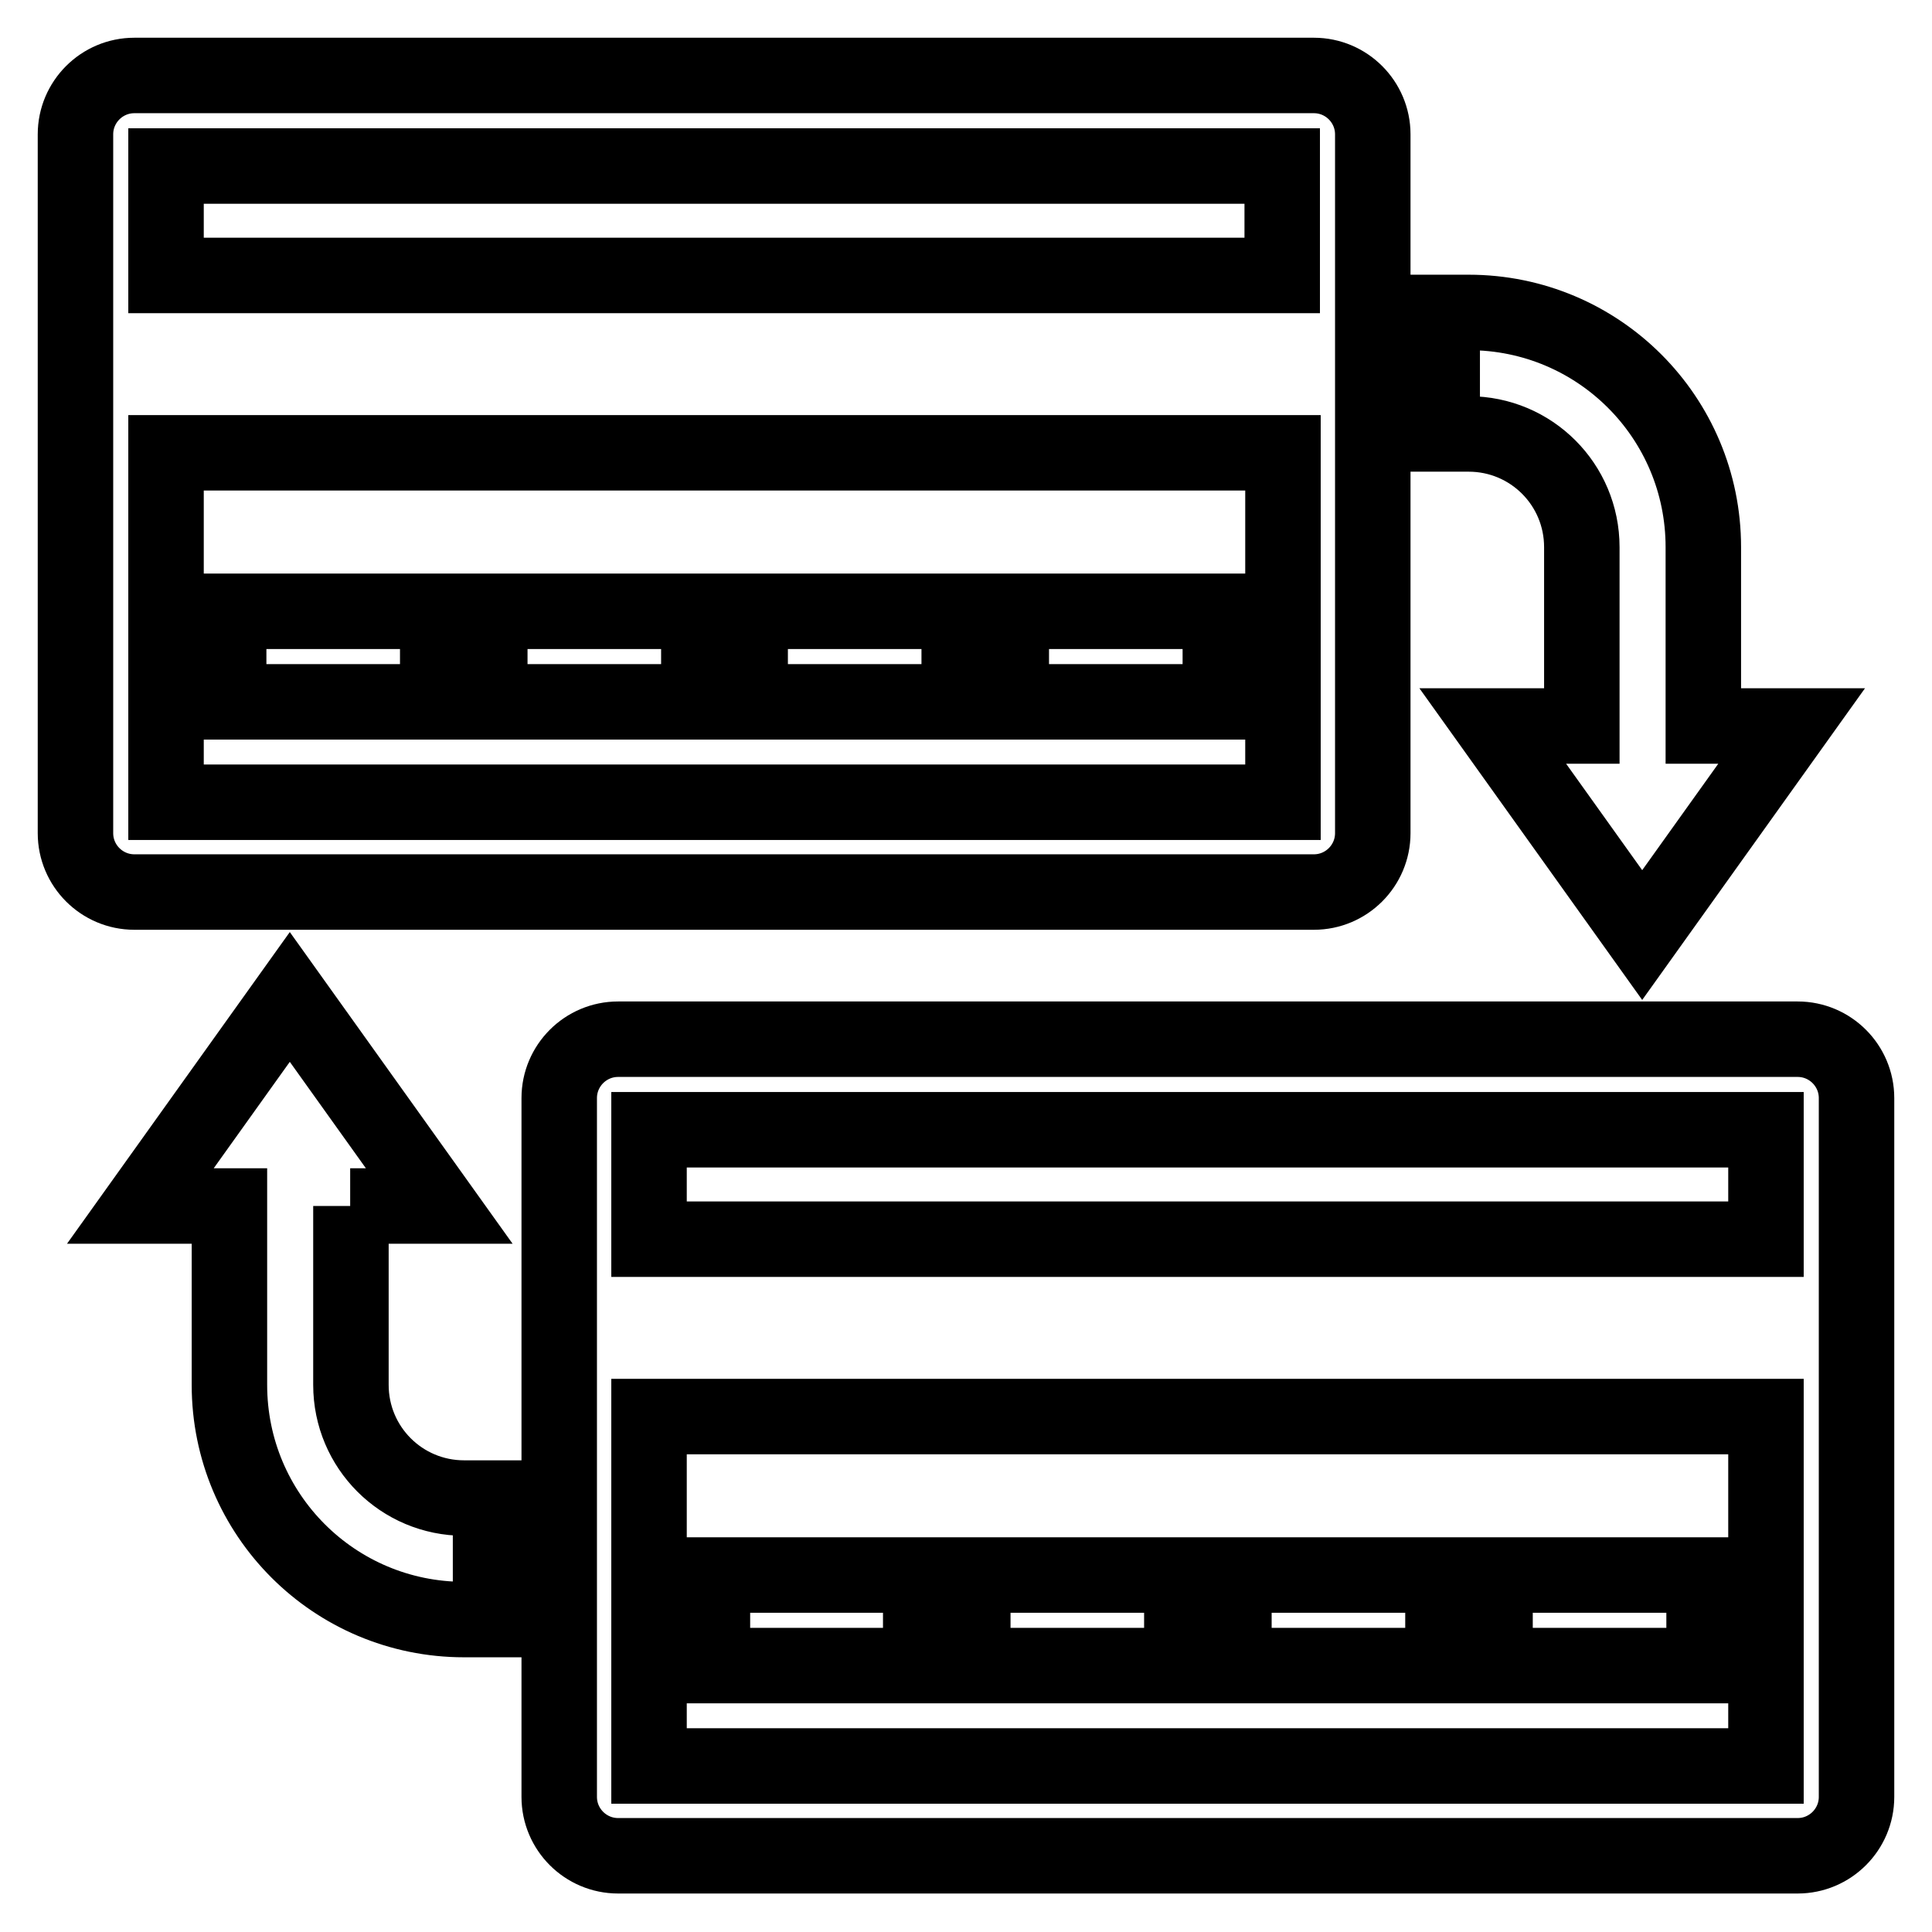
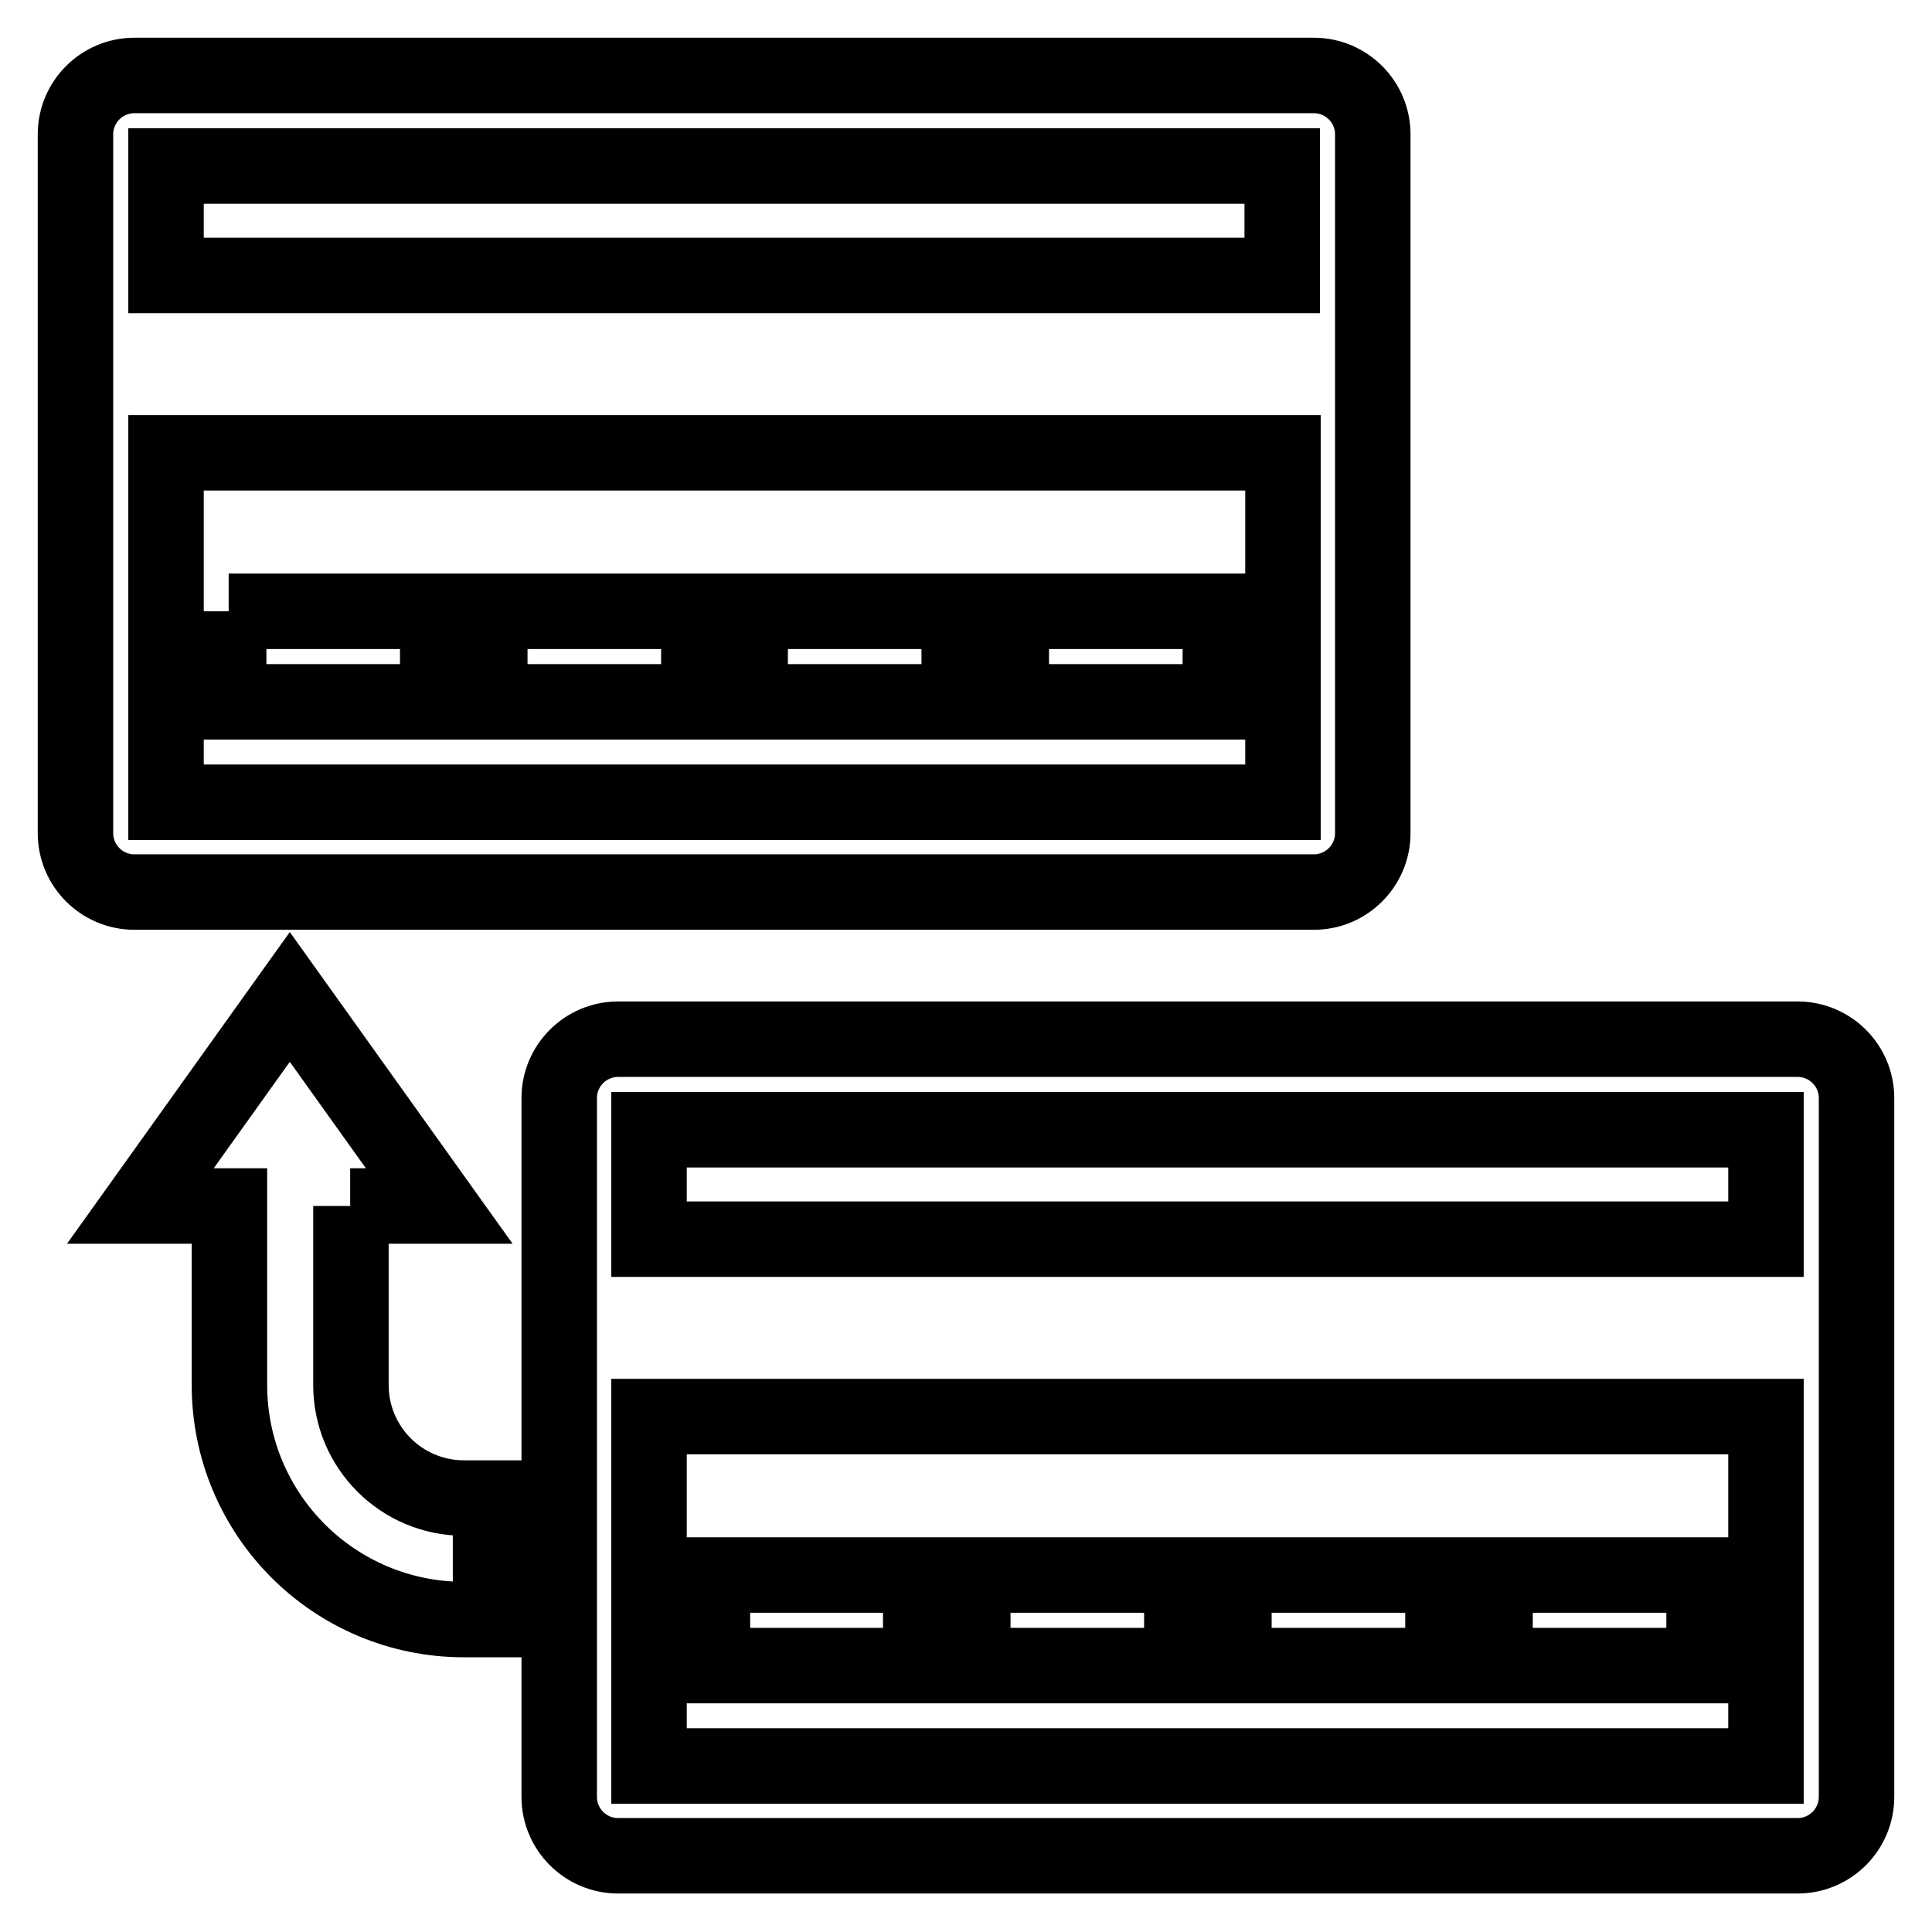
<svg xmlns="http://www.w3.org/2000/svg" version="1.1" x="0px" y="0px" viewBox="0 0 256 256" enable-background="new 0 0 256 256" xml:space="preserve">
  <g>
-     <path stroke-width="10" fill-opacity="0" stroke="#000000" d="M225.7,96.2V72.5c0-17.2-13.9-31.1-31.1-31.1h-3.5v16.1h3.5c8.3,0,15,6.7,15,15v23.7h-11.8l19.8,27.7 l19.8-27.7H225.7z" />
-     <path stroke-width="10" fill-opacity="0" stroke="#000000" d="M30.3,81h27.7v12H30.3V81z M94.4,208.7H122v12H94.4V208.7z M64.9,81h27.7v12H64.9V81z M128.9,208.7h27.7v12 h-27.7V208.7z M99.4,81h27.7v12H99.4V81z M163.5,208.7h27.7v12h-27.7V208.7z M134,81h27.7v12H134V81z M198.1,208.7h27.7v12h-27.7 V208.7z" />
+     <path stroke-width="10" fill-opacity="0" stroke="#000000" d="M30.3,81h27.7v12H30.3V81M94.4,208.7H122v12H94.4V208.7z M64.9,81h27.7v12H64.9V81z M128.9,208.7h27.7v12 h-27.7V208.7z M99.4,81h27.7v12H99.4V81z M163.5,208.7h27.7v12h-27.7V208.7z M134,81h27.7v12H134V81z M198.1,208.7h27.7v12h-27.7 V208.7z" />
    <path stroke-width="10" fill-opacity="0" stroke="#000000" d="M169.9,36.5V22H22v14.5H169.9z M169.9,60H22v46.3h148V60z M17.8,10h156.3c4.3,0,7.8,3.5,7.8,7.8v92.6 c0,4.3-3.5,7.8-7.8,7.8H17.8c-4.3,0-7.8-3.5-7.8-7.8V17.8C10,13.5,13.5,10,17.8,10z M234,164.2v-14.5h-148v14.5H234z M234,187.7 h-148V234h148V187.7z M81.9,137.7h156.3c4.3,0,7.8,3.5,7.8,7.8v92.6c0,4.3-3.5,7.8-7.8,7.8H81.9c-4.3,0-7.8-3.5-7.8-7.8v-92.6 C74.1,141.2,77.6,137.7,81.9,137.7z M46.4,159.8h11.8l-19.8-27.7l-19.8,27.7h11.8v23.7c0,17.2,13.9,31.1,31.1,31.1h3.5v-16.1h-3.5 c-8.3,0-15-6.7-15-15V159.8z" />
  </g>
</svg>